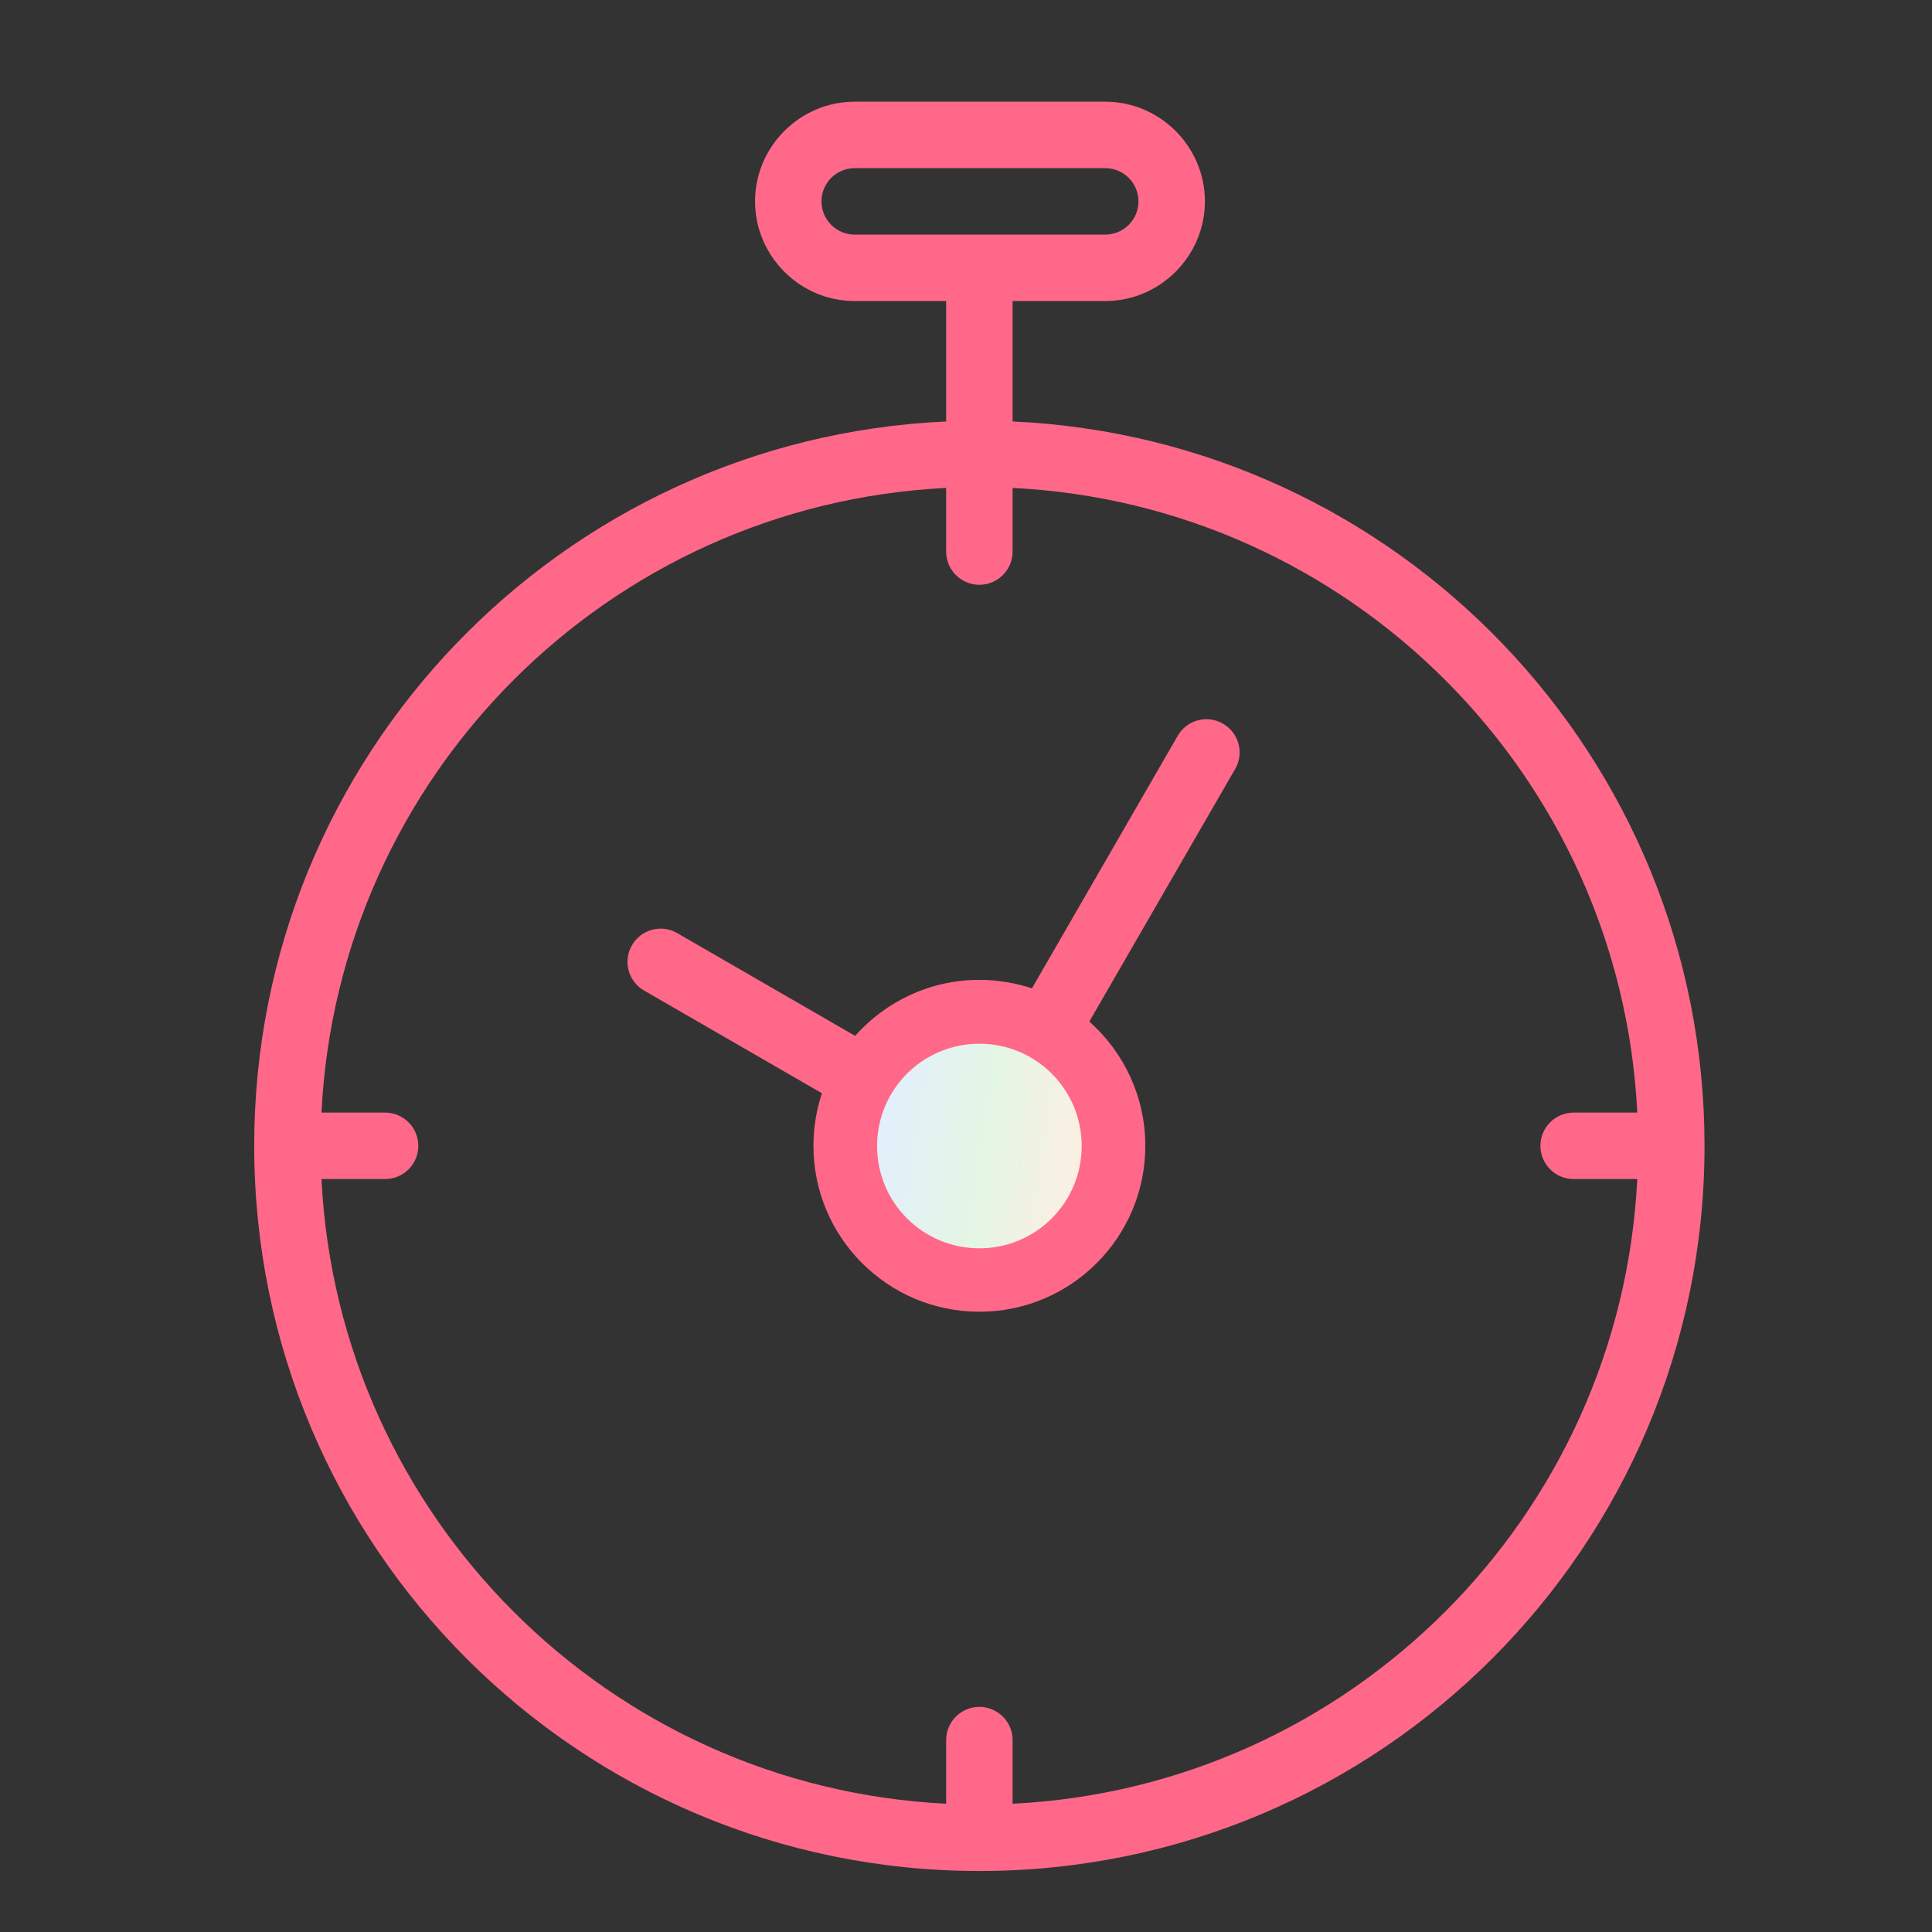
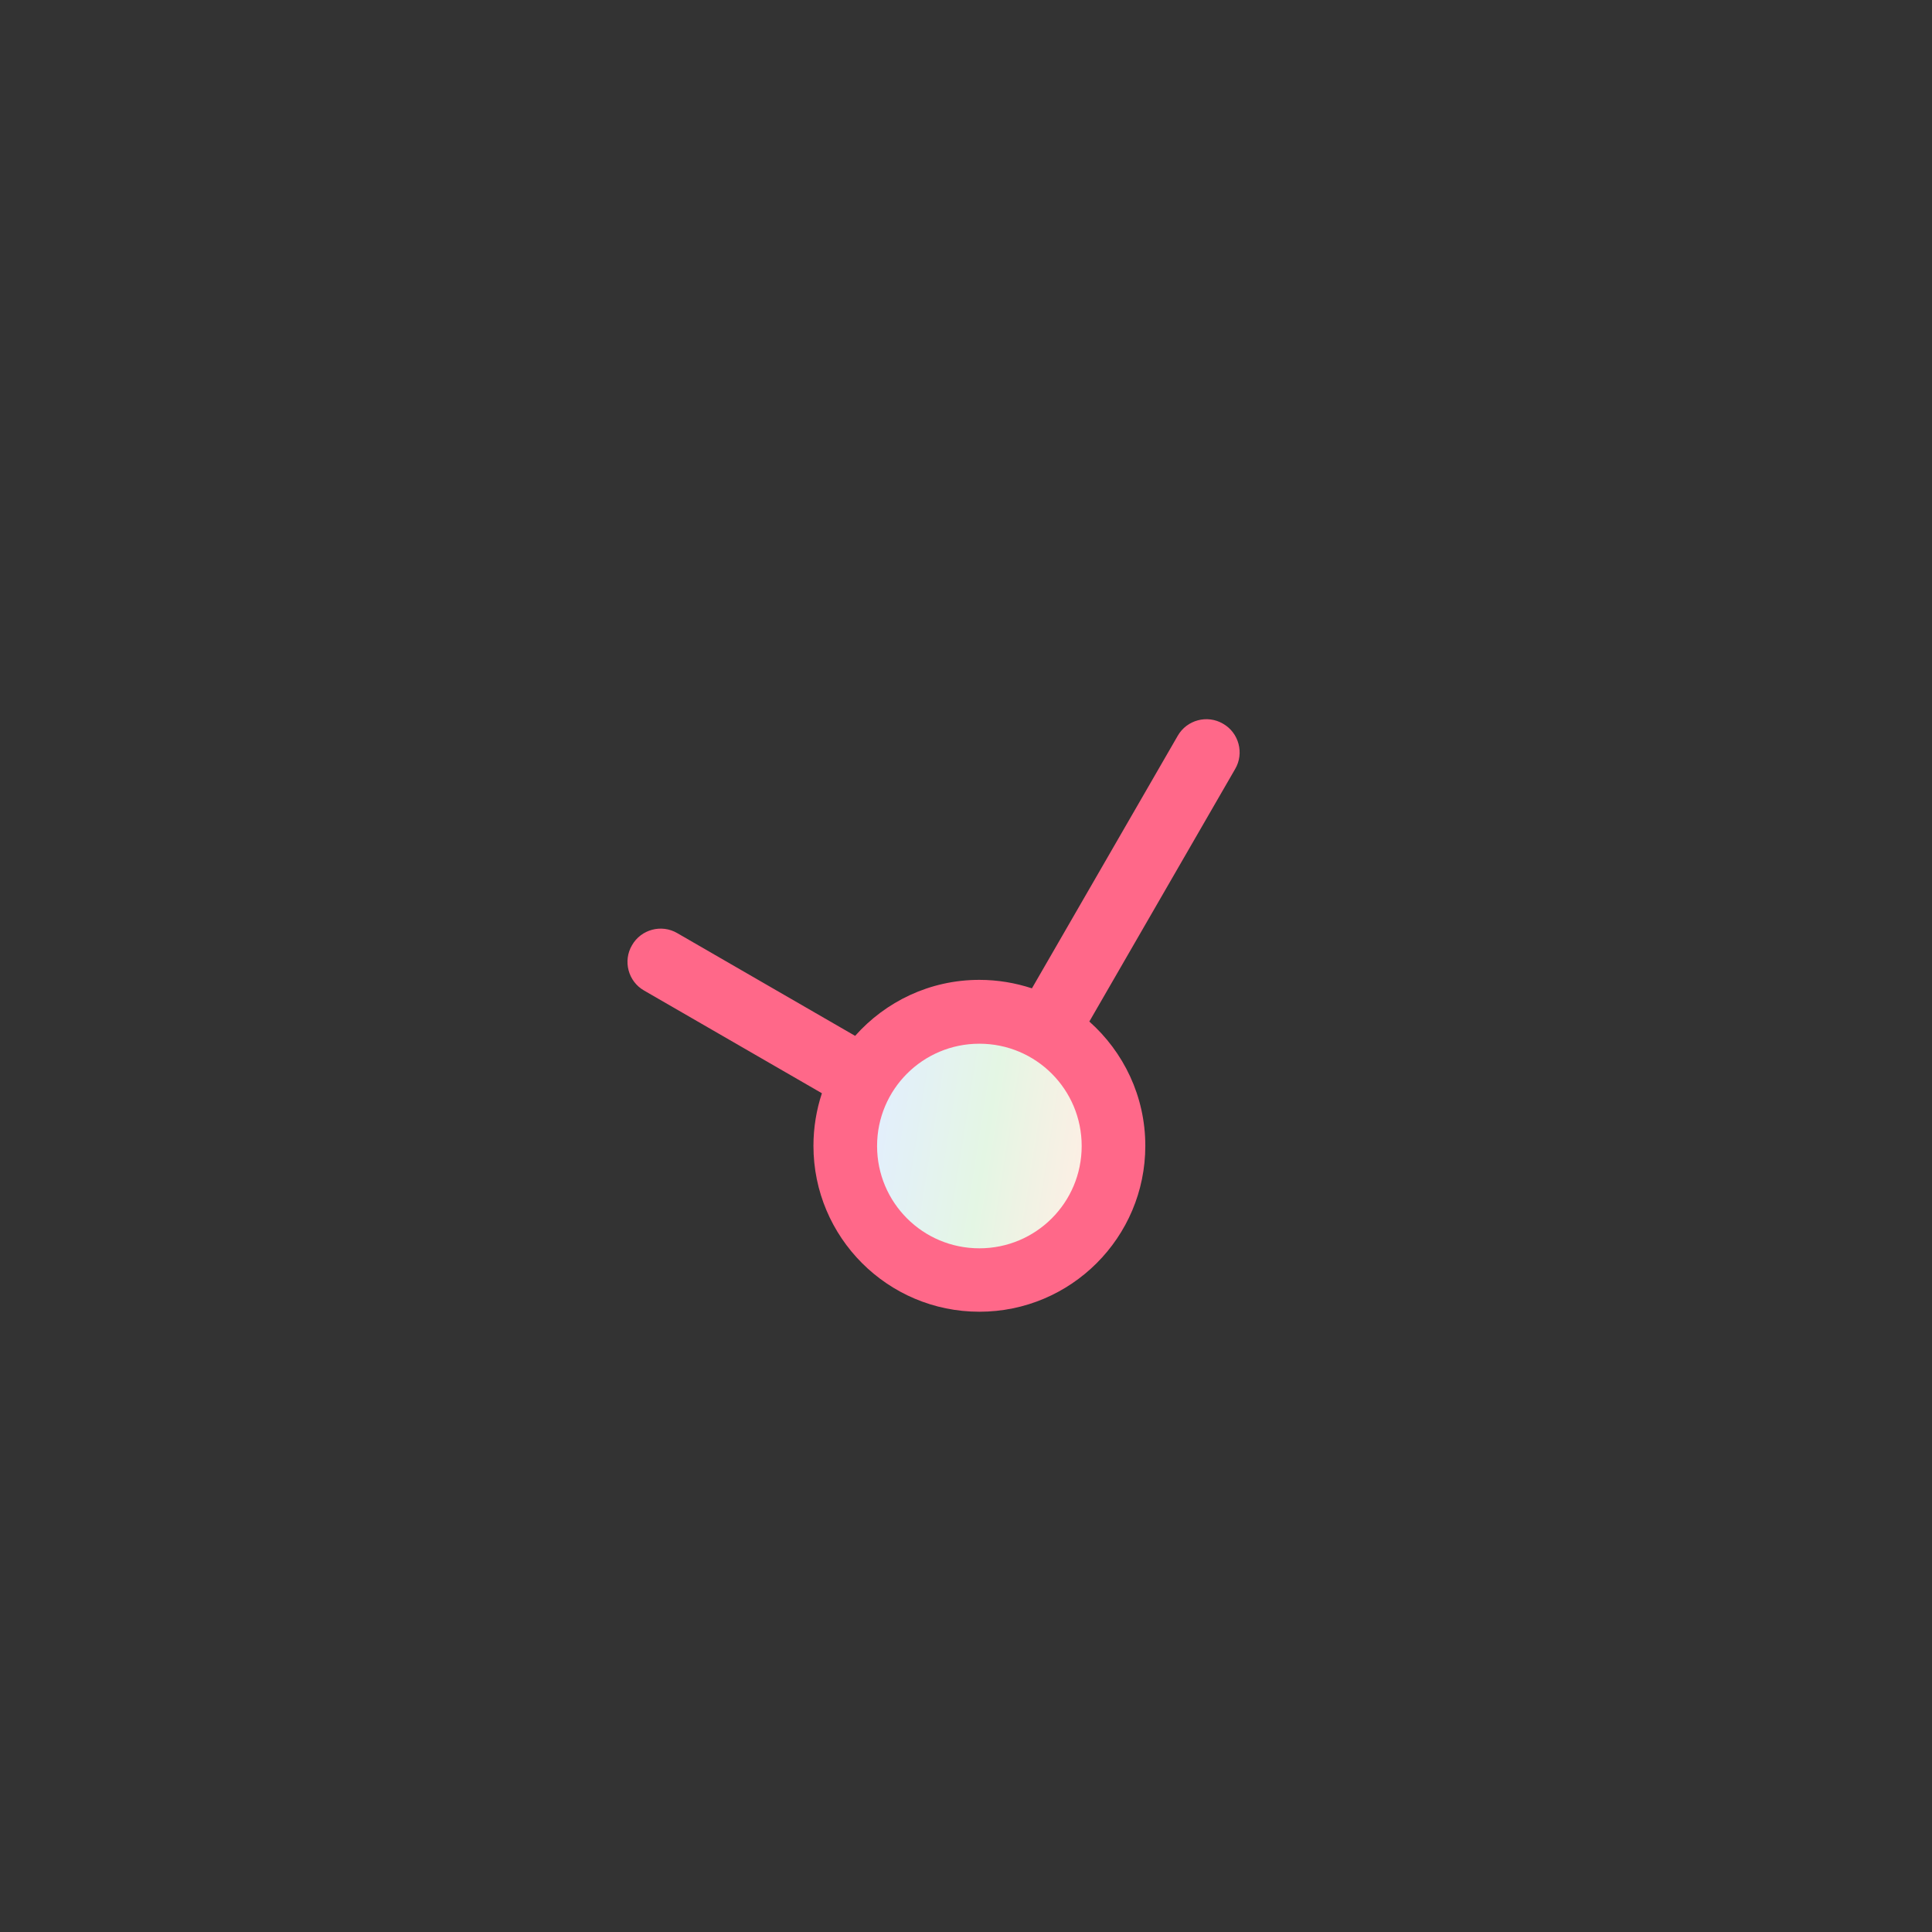
<svg xmlns="http://www.w3.org/2000/svg" width="80" height="80" viewBox="0 0 80 80" fill="none">
  <rect x="0" y="0" width="80" height="80" fill="#333333" stroke="none" />
-   <path fill-rule="evenodd" clip-rule="evenodd" d="M41.93 17.452C57.873 18.169 70.581 31.328 70.581 47.446C70.581 64.032 57.139 77.474 40.554 77.474C23.968 77.474 10.526 64.032 10.526 47.446C10.526 31.319 23.234 18.169 39.178 17.452V12.466H35.392C33.124 12.466 31.265 10.606 31.265 8.338C31.265 6.07 33.124 4.21 35.392 4.21H45.765C48.033 4.21 49.893 6.07 49.893 8.338C49.893 10.606 48.033 12.466 45.765 12.466H41.93V17.452ZM35.392 6.962H45.765C46.524 6.962 47.141 7.579 47.141 8.338C47.141 9.097 46.524 9.714 45.765 9.714H35.392C34.633 9.714 34.016 9.097 34.016 8.338C34.016 7.579 34.633 6.962 35.392 6.962ZM40.554 70.678C41.313 70.678 41.93 71.295 41.93 72.053V74.689C55.905 73.996 67.104 62.789 67.796 48.822H65.161C64.402 48.822 63.785 48.205 63.785 47.446C63.785 46.687 64.402 46.07 65.161 46.07H67.796C67.104 32.095 55.897 20.896 41.93 20.204V22.839C41.93 23.598 41.313 24.215 40.554 24.215C39.795 24.215 39.178 23.598 39.178 22.839V20.204C25.202 20.896 14.004 32.103 13.312 46.07H15.947C16.705 46.07 17.322 46.687 17.322 47.446C17.322 48.205 16.705 48.822 15.947 48.822H13.312C14.004 62.798 25.211 73.996 39.178 74.689V72.053C39.178 71.295 39.795 70.678 40.554 70.678Z" fill="#FF6889" />
  <path fill-rule="evenodd" clip-rule="evenodd" d="M50.644 29.968C51.302 30.343 51.527 31.194 51.144 31.844L45.107 42.3C46.524 43.56 47.425 45.394 47.425 47.445C47.425 51.239 44.348 54.316 40.554 54.316C36.76 54.316 33.683 51.239 33.683 47.445C33.683 46.687 33.808 45.953 34.033 45.269L26.67 41.016C26.011 40.641 25.786 39.791 26.17 39.14C26.545 38.481 27.395 38.256 28.046 38.64L35.409 42.893C36.668 41.475 38.502 40.574 40.554 40.574C41.312 40.574 42.046 40.7 42.73 40.925L48.767 30.468C49.142 29.809 49.993 29.584 50.644 29.968ZM40.554 43.326C42.83 43.326 44.681 45.169 44.681 47.454C44.681 49.73 42.839 51.581 40.554 51.581C38.277 51.581 36.426 49.739 36.426 47.454C36.426 45.177 38.269 43.326 40.554 43.326Z" fill="#FF6889" />
-   <path fill-rule="evenodd" clip-rule="evenodd" d="M40.554 43.218C42.898 43.218 44.79 45.111 44.79 47.454C44.79 49.797 42.898 51.69 40.554 51.69C38.211 51.69 36.318 49.797 36.318 47.454C36.318 45.111 38.211 43.218 40.554 43.218Z" fill="url(#paint0_linear)" />
+   <path fill-rule="evenodd" clip-rule="evenodd" d="M40.554 43.218C42.898 43.218 44.79 45.111 44.79 47.454C44.79 49.797 42.898 51.69 40.554 51.69C38.211 51.69 36.318 49.797 36.318 47.454C36.318 45.111 38.211 43.218 40.554 43.218" fill="url(#paint0_linear)" />
  <defs>
    <linearGradient id="paint0_linear" x1="36.318" y1="43.218" x2="45.887" y2="44.725" gradientUnits="userSpaceOnUse">
      <stop stop-color="#E3EEFF" />
      <stop offset="0.526" stop-color="#E4F6E4" />
      <stop offset="1" stop-color="#FFEEE4" />
    </linearGradient>
  </defs>
</svg>